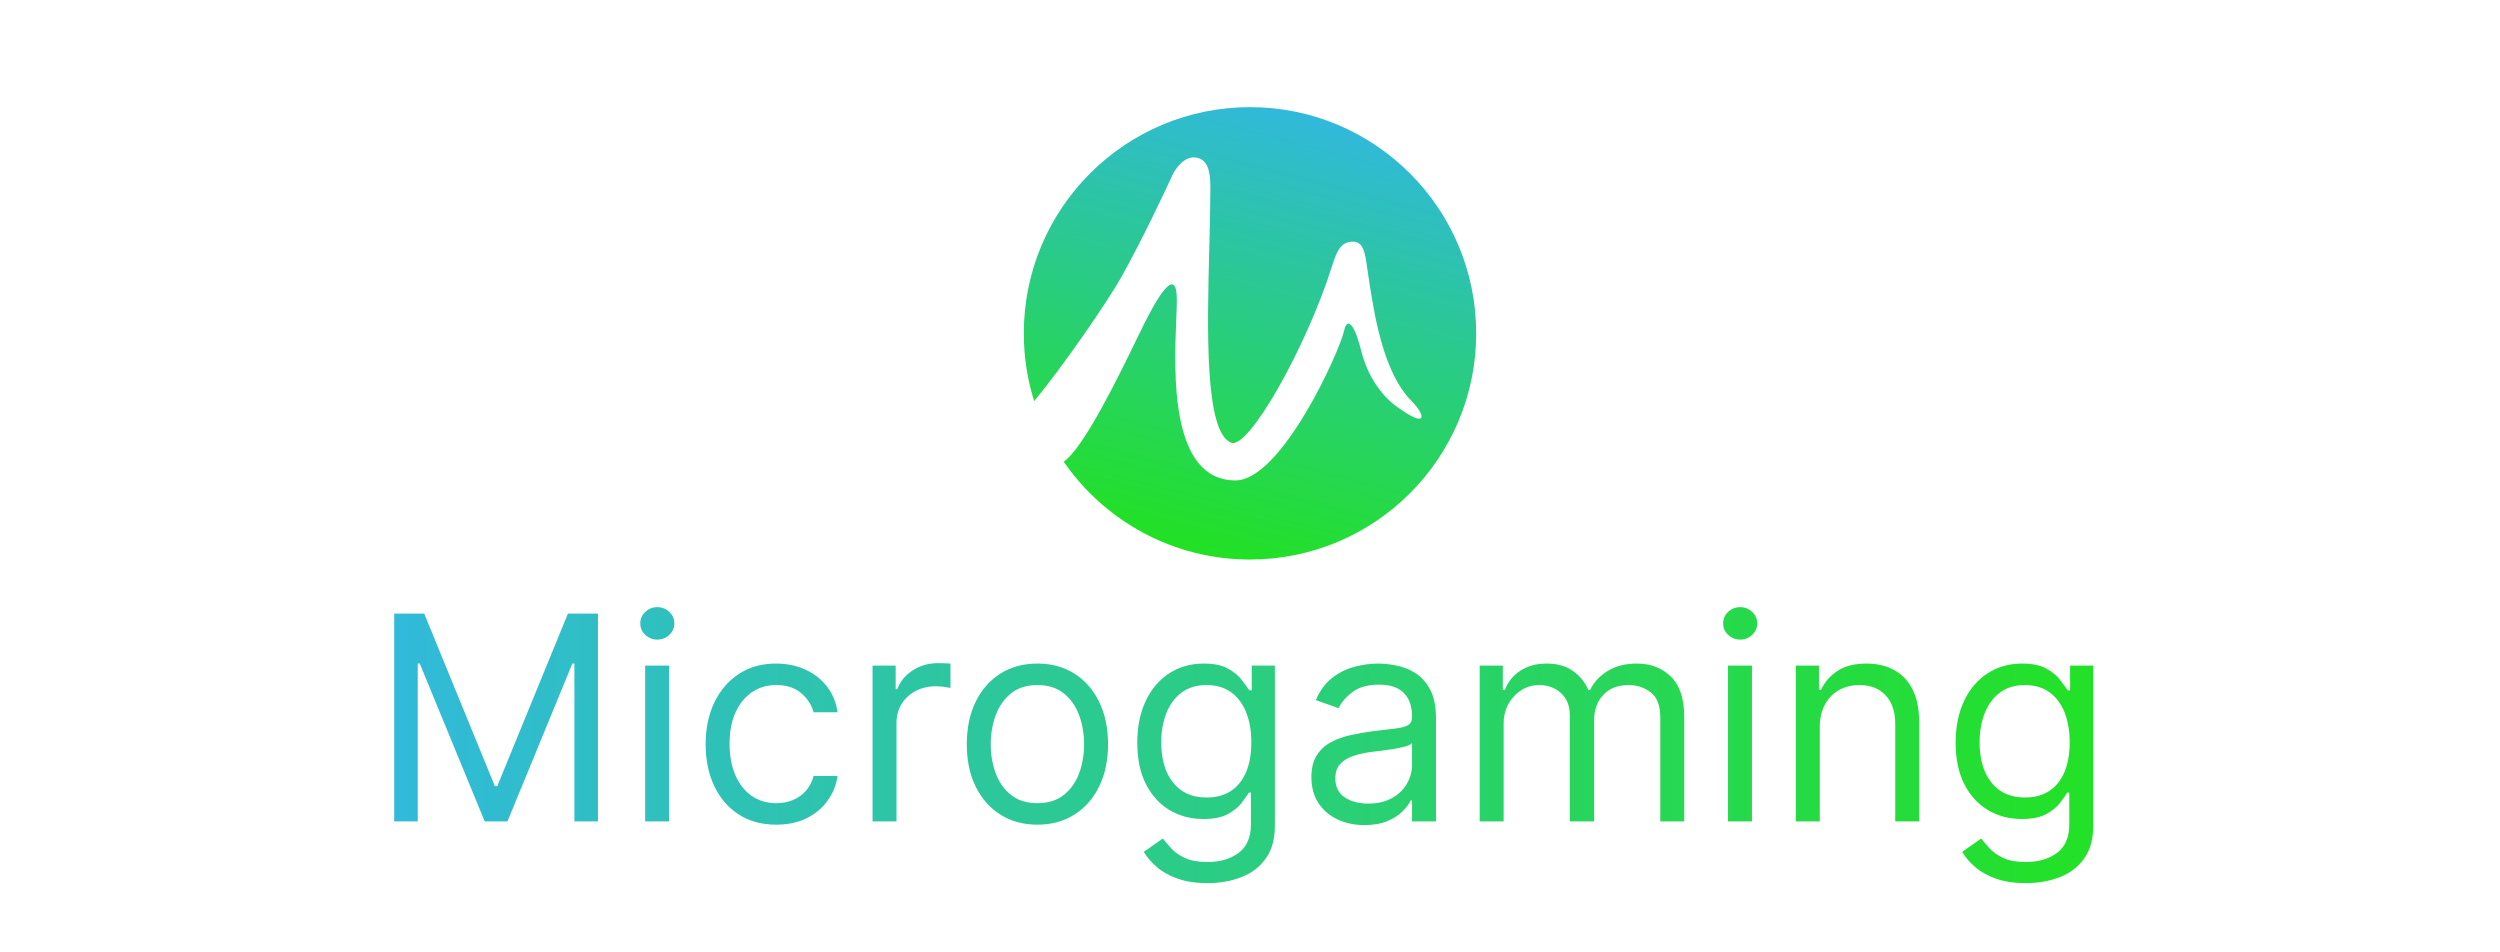
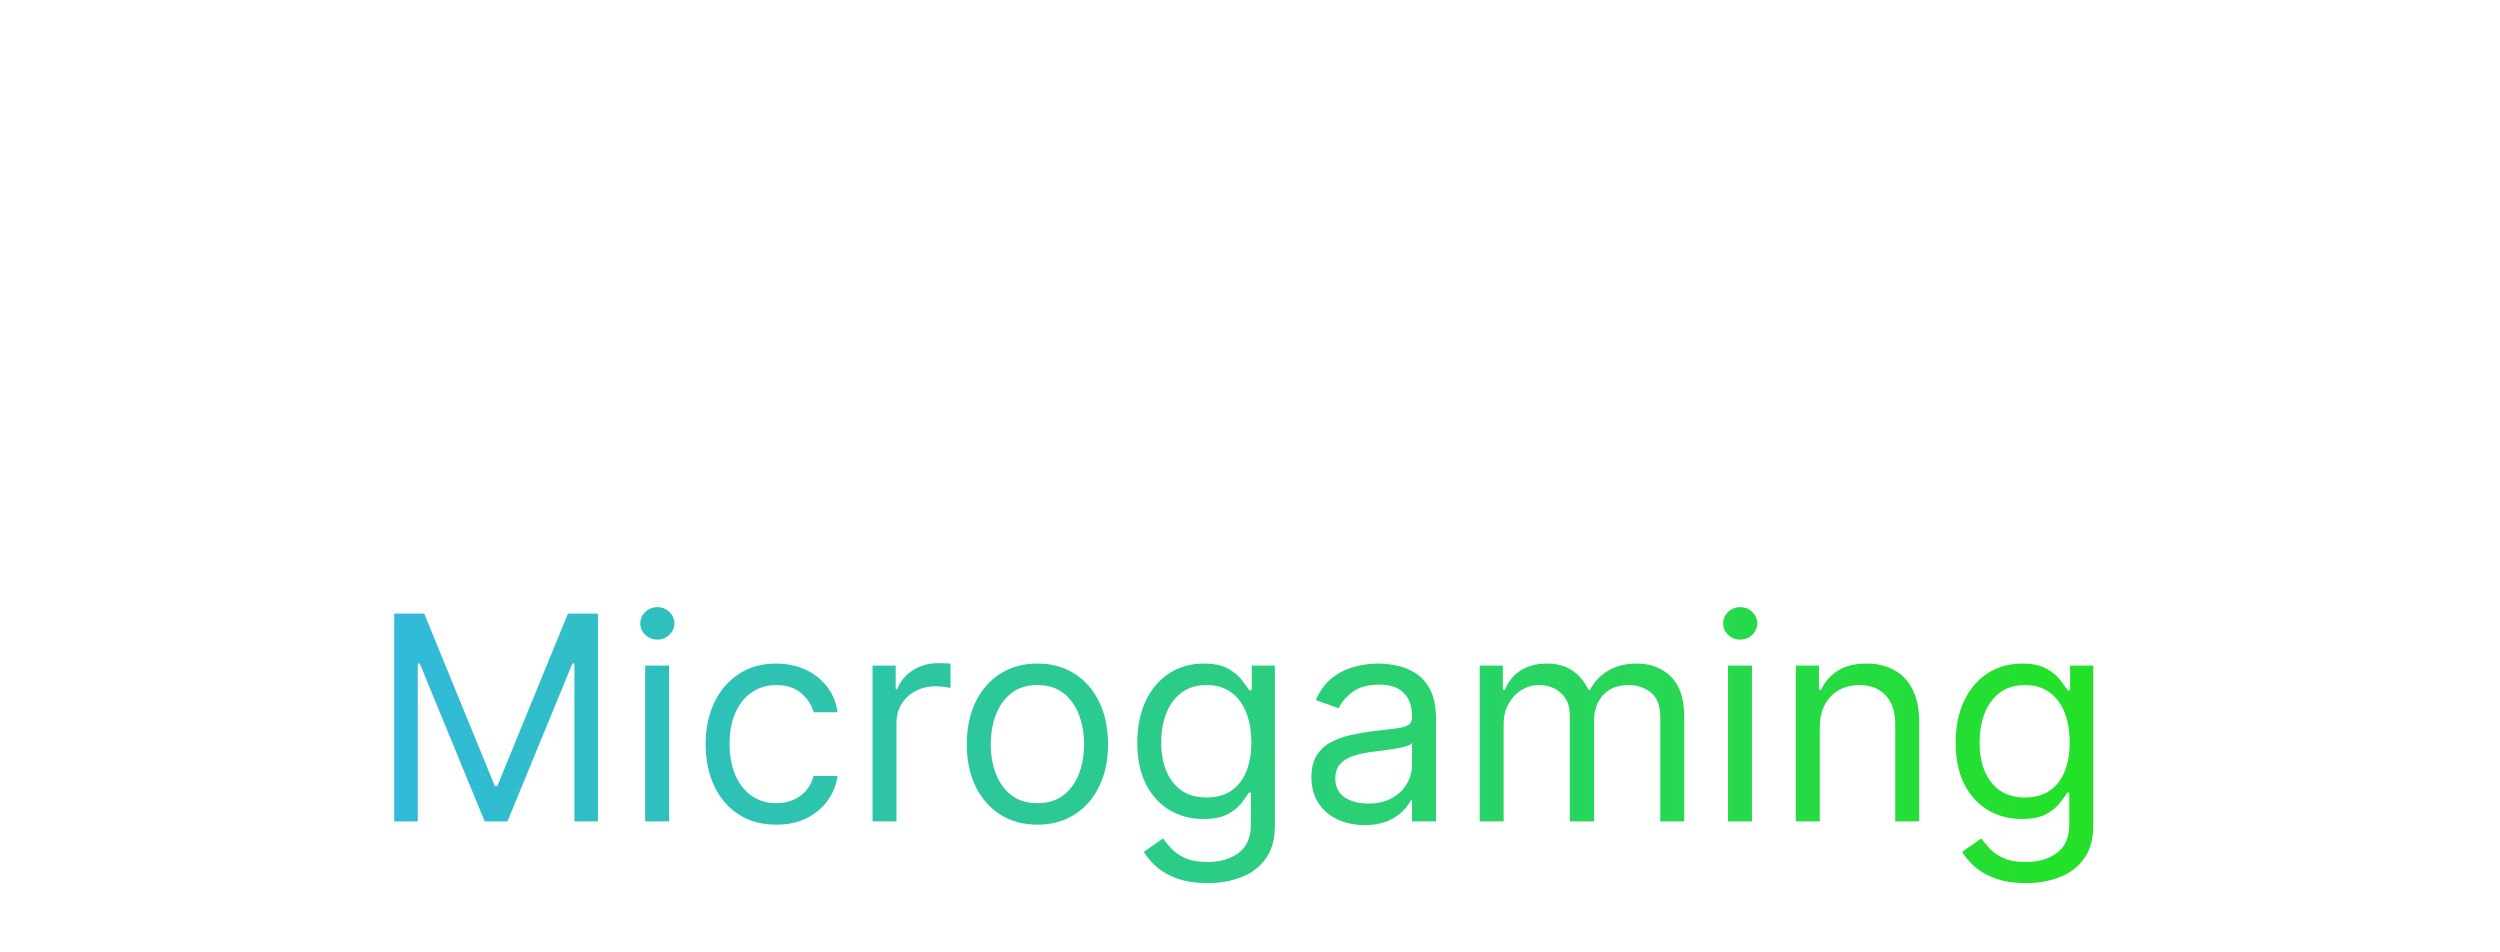
<svg xmlns="http://www.w3.org/2000/svg" data-v-4641417b="" width="210" height="80" viewBox="0 0 210 80" fill="none">
-   <path d="M0 10C0 4.477 4.477 0 10 0H200C205.523 0 210 4.477 210 10V70C210 75.523 205.523 80 200 80H10C4.477 80 0 75.523 0 70V10Z" fill="transparent" data-v-4641417b="" />
-   <path fill-rule="evenodd" clip-rule="evenodd" d="M105 47C115.493 47 124 38.493 124 28C124 17.507 115.493 9 105 9C94.507 9 86 17.507 86 28C86 29.987 86.305 31.903 86.871 33.704C86.878 33.693 86.885 33.682 86.891 33.671C89.12 30.974 92.934 25.539 94.28 23.116C96.04 19.949 97.799 16.196 98.503 14.671C98.737 14.202 99.488 12.982 100.614 13.264C101.679 13.53 101.673 15.006 101.67 15.928C101.67 15.98 101.669 16.03 101.669 16.079C101.669 17.408 101.628 19.001 101.583 20.71C101.403 27.594 101.173 36.344 103.429 37.19C104.902 37.742 109.761 29.097 111.872 22.412C111.891 22.354 111.91 22.296 111.929 22.238C112.257 21.244 112.568 20.301 113.632 20.301C114.544 20.301 114.671 21.224 114.872 22.695C114.92 23.041 114.972 23.418 115.038 23.819C115.062 23.961 115.087 24.118 115.115 24.287C115.493 26.628 116.26 31.374 118.557 33.671C119.801 34.915 119.964 36.134 117.15 34.023C116.68 33.671 115.038 32.264 114.335 29.449C113.631 26.634 113.069 26.986 112.929 27.69C112.577 29.449 107.651 40.356 103.78 40.356C98.244 40.356 98.623 31.215 98.806 26.799C98.832 26.163 98.855 25.625 98.855 25.227C98.855 22.06 97.095 25.227 96.04 27.338C95.907 27.604 95.725 27.98 95.504 28.436C94.08 31.378 91.057 37.623 89.352 38.78C92.78 43.746 98.51 47 105 47Z" fill="url(#paint0_linear_84_6488)" data-v-4641417b="" />
  <path d="M33.114 51.545H35.636L41.568 66.034H41.773L47.705 51.545H50.227V69H48.25V55.739H48.08L42.625 69H40.716L35.261 55.739H35.091V69H33.114V51.545ZM54.193 69V55.909H56.204V69H54.193ZM55.215 53.727C54.823 53.727 54.485 53.594 54.201 53.327C53.923 53.06 53.783 52.739 53.783 52.364C53.783 51.989 53.923 51.668 54.201 51.401C54.485 51.133 54.823 51 55.215 51C55.607 51 55.943 51.133 56.221 51.401C56.505 51.668 56.647 51.989 56.647 52.364C56.647 52.739 56.505 53.06 56.221 53.327C55.943 53.594 55.607 53.727 55.215 53.727ZM65.206 69.273C63.979 69.273 62.922 68.983 62.035 68.403C61.149 67.824 60.467 67.026 59.99 66.008C59.513 64.992 59.274 63.83 59.274 62.523C59.274 61.193 59.519 60.02 60.007 59.003C60.501 57.98 61.189 57.182 62.07 56.608C62.956 56.028 63.99 55.739 65.172 55.739C66.092 55.739 66.922 55.909 67.66 56.25C68.399 56.591 69.004 57.068 69.476 57.682C69.947 58.295 70.24 59.011 70.354 59.83H68.342C68.189 59.233 67.848 58.705 67.32 58.244C66.797 57.778 66.092 57.545 65.206 57.545C64.422 57.545 63.734 57.75 63.144 58.159C62.558 58.562 62.101 59.133 61.771 59.872C61.447 60.605 61.285 61.466 61.285 62.455C61.285 63.466 61.445 64.347 61.763 65.097C62.087 65.847 62.541 66.429 63.126 66.844C63.717 67.258 64.41 67.466 65.206 67.466C65.729 67.466 66.203 67.375 66.629 67.193C67.055 67.011 67.416 66.75 67.712 66.409C68.007 66.068 68.217 65.659 68.342 65.182H70.354C70.24 65.954 69.959 66.651 69.51 67.27C69.067 67.883 68.479 68.372 67.746 68.736C67.019 69.094 66.172 69.273 65.206 69.273ZM73.294 69V55.909H75.237V57.886H75.374C75.612 57.239 76.044 56.713 76.669 56.31C77.294 55.906 77.999 55.705 78.783 55.705C78.93 55.705 79.115 55.707 79.337 55.713C79.558 55.719 79.726 55.727 79.84 55.739V57.784C79.771 57.767 79.615 57.742 79.371 57.707C79.132 57.668 78.879 57.648 78.612 57.648C77.976 57.648 77.408 57.781 76.908 58.048C76.413 58.31 76.021 58.673 75.731 59.139C75.447 59.599 75.305 60.125 75.305 60.716V69H73.294ZM87.144 69.273C85.962 69.273 84.925 68.992 84.033 68.429C83.146 67.867 82.453 67.079 81.953 66.068C81.459 65.057 81.212 63.875 81.212 62.523C81.212 61.159 81.459 59.969 81.953 58.952C82.453 57.935 83.146 57.145 84.033 56.582C84.925 56.02 85.962 55.739 87.144 55.739C88.325 55.739 89.359 56.02 90.246 56.582C91.138 57.145 91.831 57.935 92.325 58.952C92.825 59.969 93.075 61.159 93.075 62.523C93.075 63.875 92.825 65.057 92.325 66.068C91.831 67.079 91.138 67.867 90.246 68.429C89.359 68.992 88.325 69.273 87.144 69.273ZM87.144 67.466C88.041 67.466 88.78 67.236 89.359 66.776C89.939 66.315 90.368 65.71 90.646 64.96C90.925 64.21 91.064 63.398 91.064 62.523C91.064 61.648 90.925 60.832 90.646 60.077C90.368 59.321 89.939 58.71 89.359 58.244C88.78 57.778 88.041 57.545 87.144 57.545C86.246 57.545 85.507 57.778 84.928 58.244C84.348 58.71 83.919 59.321 83.641 60.077C83.362 60.832 83.223 61.648 83.223 62.523C83.223 63.398 83.362 64.21 83.641 64.96C83.919 65.71 84.348 66.315 84.928 66.776C85.507 67.236 86.246 67.466 87.144 67.466ZM101.43 74.182C100.458 74.182 99.623 74.057 98.924 73.807C98.225 73.562 97.643 73.239 97.177 72.835C96.717 72.438 96.35 72.011 96.077 71.557L97.68 70.432C97.862 70.671 98.092 70.943 98.37 71.25C98.648 71.562 99.029 71.832 99.512 72.06C100.001 72.293 100.64 72.409 101.43 72.409C102.487 72.409 103.359 72.153 104.046 71.642C104.734 71.131 105.077 70.329 105.077 69.239V66.579H104.907C104.759 66.818 104.549 67.114 104.276 67.466C104.009 67.812 103.623 68.122 103.117 68.395C102.617 68.662 101.941 68.796 101.089 68.796C100.032 68.796 99.083 68.546 98.242 68.046C97.407 67.546 96.745 66.818 96.256 65.864C95.773 64.909 95.532 63.75 95.532 62.386C95.532 61.045 95.768 59.878 96.239 58.883C96.711 57.883 97.367 57.111 98.208 56.565C99.049 56.014 100.021 55.739 101.123 55.739C101.975 55.739 102.651 55.881 103.151 56.165C103.657 56.443 104.043 56.761 104.31 57.119C104.583 57.472 104.793 57.761 104.941 57.989H105.146V55.909H107.089V69.375C107.089 70.5 106.833 71.415 106.322 72.119C105.816 72.829 105.134 73.349 104.276 73.679C103.424 74.014 102.475 74.182 101.43 74.182ZM101.362 66.989C102.168 66.989 102.85 66.804 103.407 66.435C103.964 66.065 104.387 65.534 104.677 64.841C104.967 64.148 105.112 63.318 105.112 62.352C105.112 61.409 104.969 60.577 104.685 59.855C104.401 59.133 103.981 58.568 103.424 58.159C102.867 57.75 102.18 57.545 101.362 57.545C100.509 57.545 99.799 57.761 99.231 58.193C98.668 58.625 98.245 59.205 97.961 59.932C97.683 60.659 97.543 61.466 97.543 62.352C97.543 63.261 97.685 64.065 97.969 64.764C98.259 65.457 98.685 66.003 99.248 66.401C99.816 66.793 100.521 66.989 101.362 66.989ZM114.623 69.307C113.793 69.307 113.04 69.151 112.364 68.838C111.688 68.52 111.151 68.062 110.754 67.466C110.356 66.864 110.157 66.136 110.157 65.284C110.157 64.534 110.305 63.926 110.6 63.46C110.896 62.989 111.29 62.619 111.785 62.352C112.279 62.085 112.825 61.886 113.421 61.756C114.023 61.619 114.629 61.511 115.237 61.432C116.032 61.33 116.677 61.253 117.171 61.202C117.671 61.145 118.035 61.051 118.262 60.92C118.495 60.79 118.612 60.562 118.612 60.239V60.17C118.612 59.33 118.381 58.676 117.921 58.21C117.467 57.744 116.776 57.511 115.85 57.511C114.89 57.511 114.137 57.722 113.592 58.142C113.046 58.562 112.663 59.011 112.441 59.489L110.532 58.807C110.873 58.011 111.327 57.392 111.896 56.949C112.469 56.5 113.094 56.188 113.771 56.011C114.452 55.83 115.123 55.739 115.782 55.739C116.202 55.739 116.685 55.79 117.231 55.892C117.782 55.989 118.313 56.19 118.825 56.497C119.342 56.804 119.771 57.267 120.112 57.886C120.452 58.506 120.623 59.335 120.623 60.375V69H118.612V67.227H118.509C118.373 67.511 118.146 67.815 117.827 68.139C117.509 68.463 117.086 68.739 116.558 68.966C116.029 69.193 115.384 69.307 114.623 69.307ZM114.93 67.5C115.725 67.5 116.396 67.344 116.941 67.031C117.492 66.719 117.907 66.315 118.185 65.821C118.469 65.327 118.612 64.807 118.612 64.261V62.42C118.526 62.523 118.339 62.617 118.049 62.702C117.765 62.781 117.435 62.852 117.06 62.915C116.691 62.972 116.33 63.023 115.978 63.068C115.631 63.108 115.35 63.142 115.134 63.17C114.612 63.239 114.123 63.349 113.668 63.503C113.219 63.651 112.856 63.875 112.577 64.176C112.305 64.472 112.168 64.875 112.168 65.386C112.168 66.085 112.427 66.614 112.944 66.972C113.467 67.324 114.129 67.5 114.93 67.5ZM124.294 69V55.909H126.237V57.955H126.408C126.68 57.256 127.121 56.713 127.729 56.327C128.337 55.935 129.067 55.739 129.919 55.739C130.783 55.739 131.501 55.935 132.075 56.327C132.655 56.713 133.107 57.256 133.43 57.955H133.567C133.902 57.278 134.405 56.742 135.075 56.344C135.746 55.94 136.55 55.739 137.487 55.739C138.658 55.739 139.615 56.105 140.359 56.838C141.104 57.565 141.476 58.699 141.476 60.239V69H139.464V60.239C139.464 59.273 139.2 58.582 138.672 58.168C138.143 57.753 137.521 57.545 136.805 57.545C135.885 57.545 135.172 57.824 134.666 58.381C134.161 58.932 133.908 59.631 133.908 60.477V69H131.862V60.034C131.862 59.29 131.621 58.69 131.138 58.236C130.655 57.776 130.033 57.545 129.271 57.545C128.749 57.545 128.26 57.685 127.805 57.963C127.357 58.242 126.993 58.628 126.714 59.122C126.442 59.611 126.305 60.176 126.305 60.818V69H124.294ZM145.153 69V55.909H147.165V69H145.153ZM146.176 53.727C145.784 53.727 145.446 53.594 145.162 53.327C144.884 53.06 144.744 52.739 144.744 52.364C144.744 51.989 144.884 51.668 145.162 51.401C145.446 51.133 145.784 51 146.176 51C146.568 51 146.903 51.133 147.182 51.401C147.466 51.668 147.608 51.989 147.608 52.364C147.608 52.739 147.466 53.06 147.182 53.327C146.903 53.594 146.568 53.727 146.176 53.727ZM152.86 61.125V69H150.849V55.909H152.792V57.955H152.962C153.269 57.29 153.735 56.756 154.36 56.352C154.985 55.943 155.792 55.739 156.781 55.739C157.667 55.739 158.442 55.92 159.107 56.284C159.772 56.642 160.289 57.188 160.658 57.92C161.028 58.648 161.212 59.568 161.212 60.682V69H159.201V60.818C159.201 59.79 158.934 58.989 158.4 58.415C157.866 57.835 157.133 57.545 156.201 57.545C155.559 57.545 154.985 57.685 154.479 57.963C153.979 58.242 153.585 58.648 153.295 59.182C153.005 59.716 152.86 60.364 152.86 61.125ZM170.172 74.182C169.2 74.182 168.365 74.057 167.666 73.807C166.967 73.562 166.385 73.239 165.919 72.835C165.459 72.438 165.092 72.011 164.82 71.557L166.422 70.432C166.604 70.671 166.834 70.943 167.112 71.25C167.391 71.562 167.771 71.832 168.254 72.06C168.743 72.293 169.382 72.409 170.172 72.409C171.229 72.409 172.101 72.153 172.788 71.642C173.476 71.131 173.82 70.329 173.82 69.239V66.579H173.649C173.501 66.818 173.291 67.114 173.018 67.466C172.751 67.812 172.365 68.122 171.859 68.395C171.359 68.662 170.683 68.796 169.831 68.796C168.774 68.796 167.825 68.546 166.984 68.046C166.149 67.546 165.487 66.818 164.999 65.864C164.516 64.909 164.274 63.75 164.274 62.386C164.274 61.045 164.51 59.878 164.982 58.883C165.453 57.883 166.109 57.111 166.95 56.565C167.791 56.014 168.763 55.739 169.865 55.739C170.717 55.739 171.393 55.881 171.893 56.165C172.399 56.443 172.786 56.761 173.053 57.119C173.325 57.472 173.536 57.761 173.683 57.989H173.888V55.909H175.831V69.375C175.831 70.5 175.575 71.415 175.064 72.119C174.558 72.829 173.876 73.349 173.018 73.679C172.166 74.014 171.217 74.182 170.172 74.182ZM170.104 66.989C170.911 66.989 171.592 66.804 172.149 66.435C172.706 66.065 173.129 65.534 173.419 64.841C173.709 64.148 173.854 63.318 173.854 62.352C173.854 61.409 173.712 60.577 173.428 59.855C173.143 59.133 172.723 58.568 172.166 58.159C171.609 57.75 170.922 57.545 170.104 57.545C169.251 57.545 168.541 57.761 167.973 58.193C167.411 58.625 166.987 59.205 166.703 59.932C166.425 60.659 166.286 61.466 166.286 62.352C166.286 63.261 166.428 64.065 166.712 64.764C167.001 65.457 167.428 66.003 167.99 66.401C168.558 66.793 169.263 66.989 170.104 66.989Z" fill="url(#paint1_linear_84_6488)" data-v-4641417b="" />
  <defs data-v-4641417b="">
    <linearGradient id="paint0_linear_84_6488" x1="113.5" y1="9" x2="103.5" y2="47" gradientUnits="userSpaceOnUse" data-v-4641417b="">
      <stop stop-color="#31B7E3" data-v-4641417b="" />
      <stop offset="1" stop-color="#22E124" data-v-4641417b="" />
    </linearGradient>
    <linearGradient id="paint1_linear_84_6488" x1="33.991" y1="60.706" x2="174.581" y2="60.706" gradientUnits="userSpaceOnUse" data-v-4641417b="">
      <stop stop-color="#31BAD9" data-v-4641417b="" />
      <stop offset="1" stop-color="#23E128" data-v-4641417b="" />
    </linearGradient>
  </defs>
</svg>